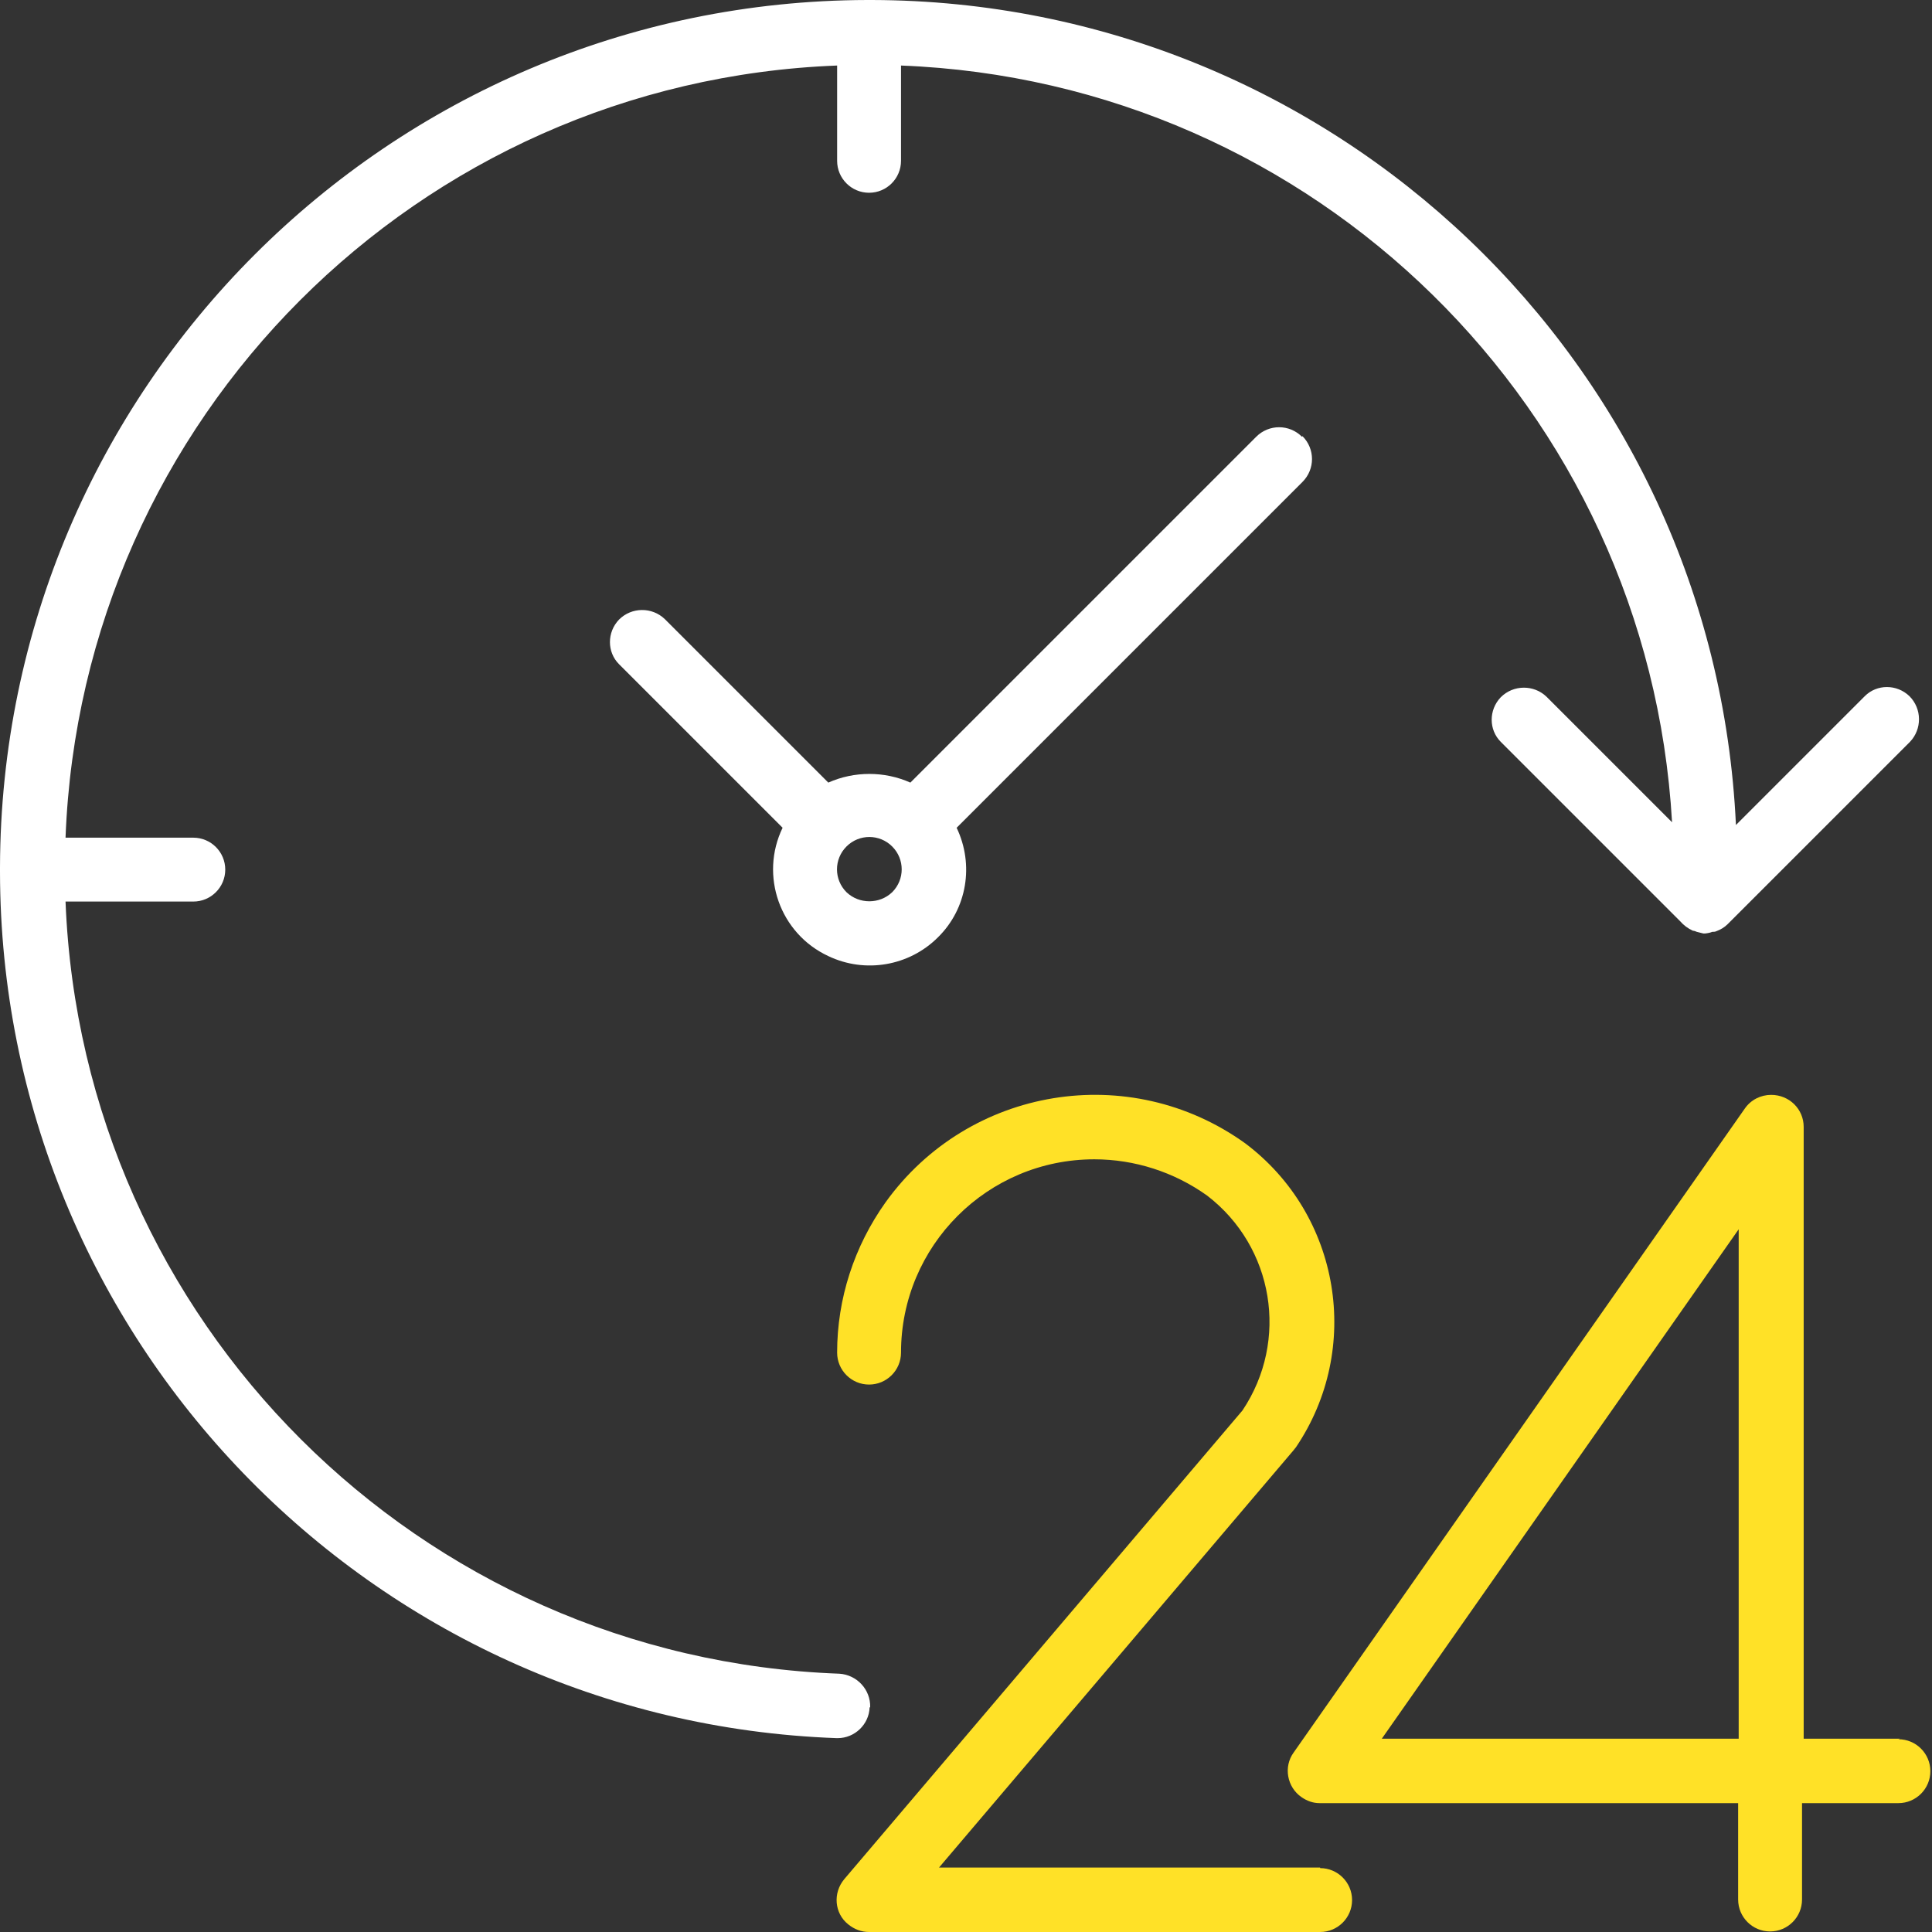
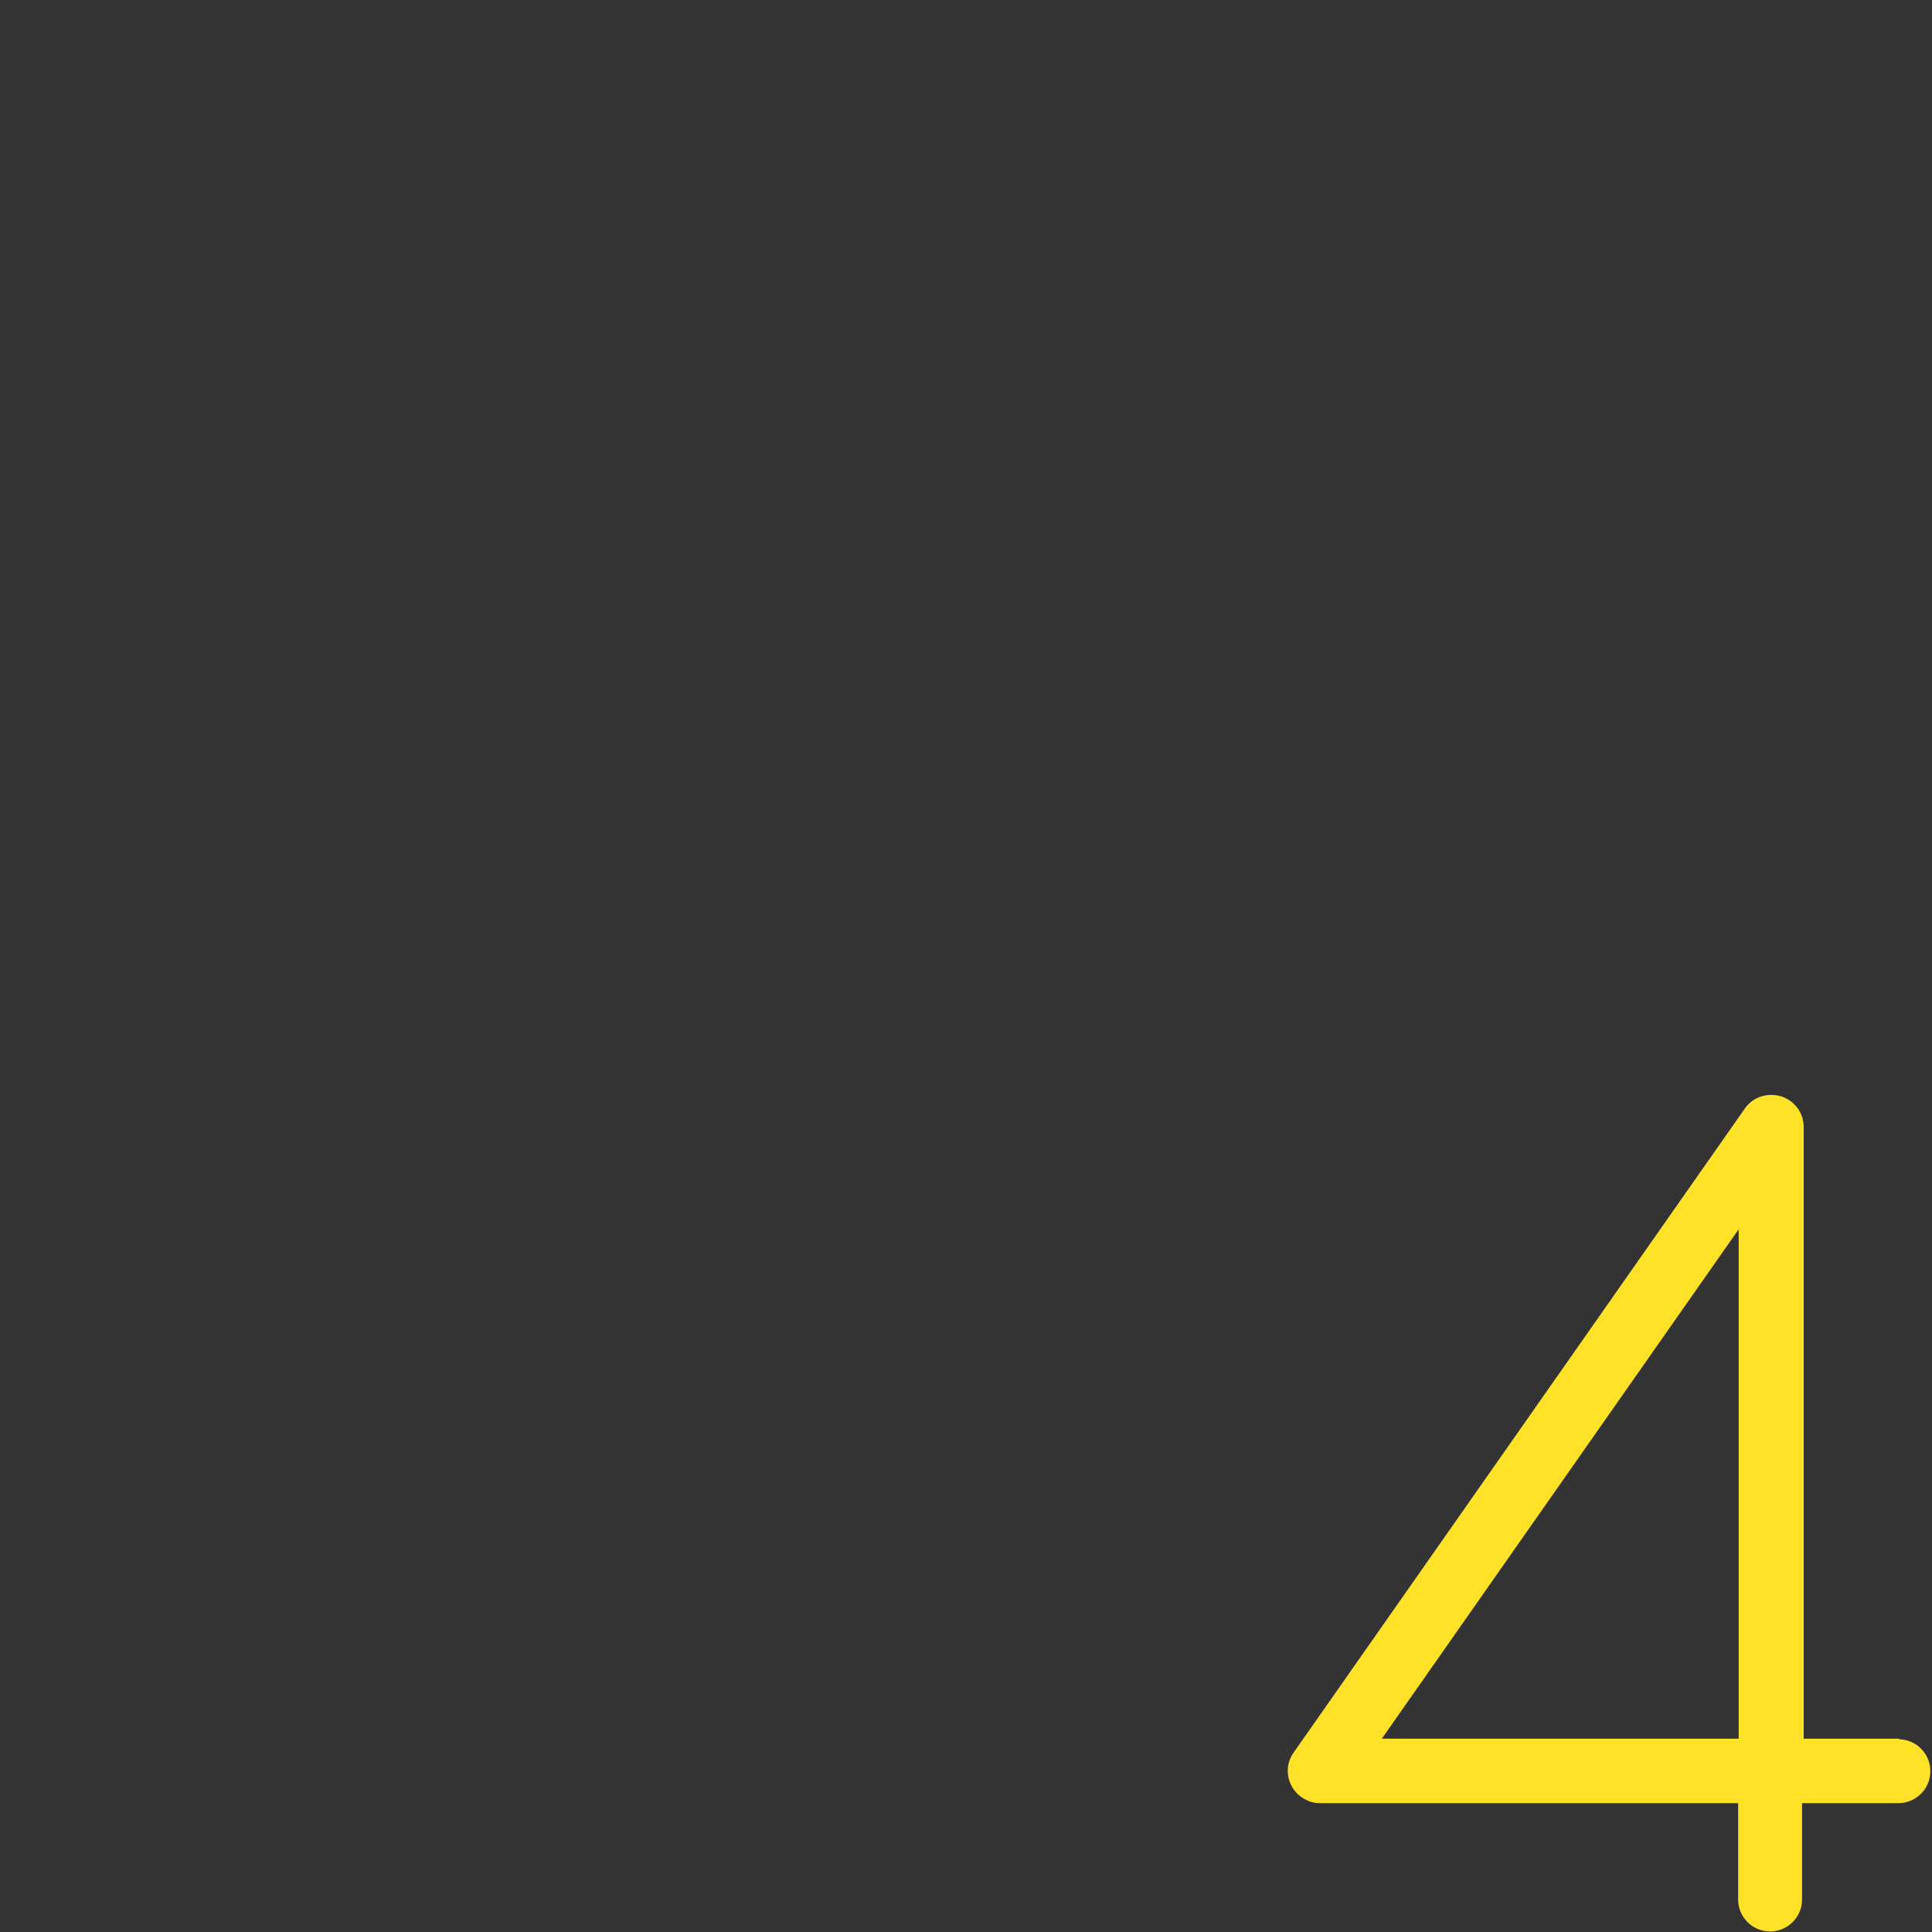
<svg xmlns="http://www.w3.org/2000/svg" id="Layer_1" data-name="Layer 1" viewBox="0 0 35.08 35.08">
  <rect x="0" y="0" width="35.08" height="35.08" fill="#333333" stroke="none" />
  <defs>
    <style>
      .cls-1 {
        fill: #fff;
      }

      .cls-1, .cls-2 {
        stroke-width: 0px;
      }

      .cls-2 {
        fill: #ffe127;
      }
    </style>
  </defs>
  <path class="cls-2" d="M34.5,31.57h-1.75v-11.11c0-.32-.26-.58-.59-.58-.19,0-.37.09-.48.25l-8.19,11.69c-.19.26-.12.63.14.81.1.07.21.11.33.11h7.6v1.75c0,.32.26.58.58.58s.58-.26.58-.58v-1.75h1.75c.32,0,.58-.26.58-.58s-.26-.58-.58-.58ZM31.57,31.57h-6.48l6.48-9.25v9.25Z" />
-   <path class="cls-2" d="M23.97,33.91h-6.92l6.44-7.58s.03-.04.04-.05c1.21-1.79.81-4.22-.92-5.52-2.1-1.51-5.02-1.03-6.53,1.07-.57.8-.88,1.75-.88,2.73,0,.32.26.58.58.58s.58-.26.58-.58c0-1.94,1.57-3.51,3.51-3.51.73,0,1.45.23,2.05.66,1.21.93,1.49,2.63.64,3.9l-7.23,8.51c-.21.25-.18.62.07.82.11.09.24.14.38.14h8.19c.32,0,.58-.26.58-.58s-.26-.58-.58-.58Z" />
-   <path class="cls-1" d="M15.8,31c.01-.32-.24-.59-.56-.61h0c-7.63-.28-13.75-6.39-14.05-14.02h2.32c.32,0,.58-.26.58-.58s-.26-.58-.58-.58H1.19C1.48,7.59,7.59,1.48,15.2,1.19v1.73c0,.32.26.58.58.58s.58-.26.58-.58v-1.73c7.51.29,13.57,6.24,14,13.74l-2.28-2.28c-.23-.22-.6-.22-.83.01-.22.23-.22.59,0,.81l3.26,3.26c.06.07.14.13.23.17.02,0,.05.01.07.02.04.01.08.02.12.03h.03s.09-.01.13-.03c.02,0,.05,0,.07-.01.08-.03.15-.07.21-.13l3.31-3.31c.22-.23.22-.6-.01-.83-.23-.22-.59-.22-.81,0l-2.34,2.34C31.13,6.6,24.22.02,15.83,0c-.01,0-.03,0-.04,0s-.03,0-.04,0C7.06.02.02,7.06,0,15.75c0,.01,0,.03,0,.04s0,.03,0,.04c.01,8.47,6.72,15.42,15.19,15.73h.02c.31,0,.57-.25.58-.56Z" />
-   <path class="cls-1" d="M23.64,7.93c-.23-.23-.6-.23-.83,0l-6.28,6.28c-.47-.21-1.02-.21-1.49,0l-2.97-2.97c-.23-.22-.6-.22-.83.01-.22.23-.22.59,0,.81l2.97,2.97c-.42.87-.05,1.92.83,2.33.67.32,1.47.18,1.99-.34.53-.52.66-1.32.34-1.99l6.28-6.28c.23-.23.23-.6,0-.83ZM16.2,16.2h0c-.23.22-.6.22-.83,0-.23-.23-.23-.6,0-.83.23-.23.6-.23.83,0,.23.23.23.6,0,.83Z" />
</svg>